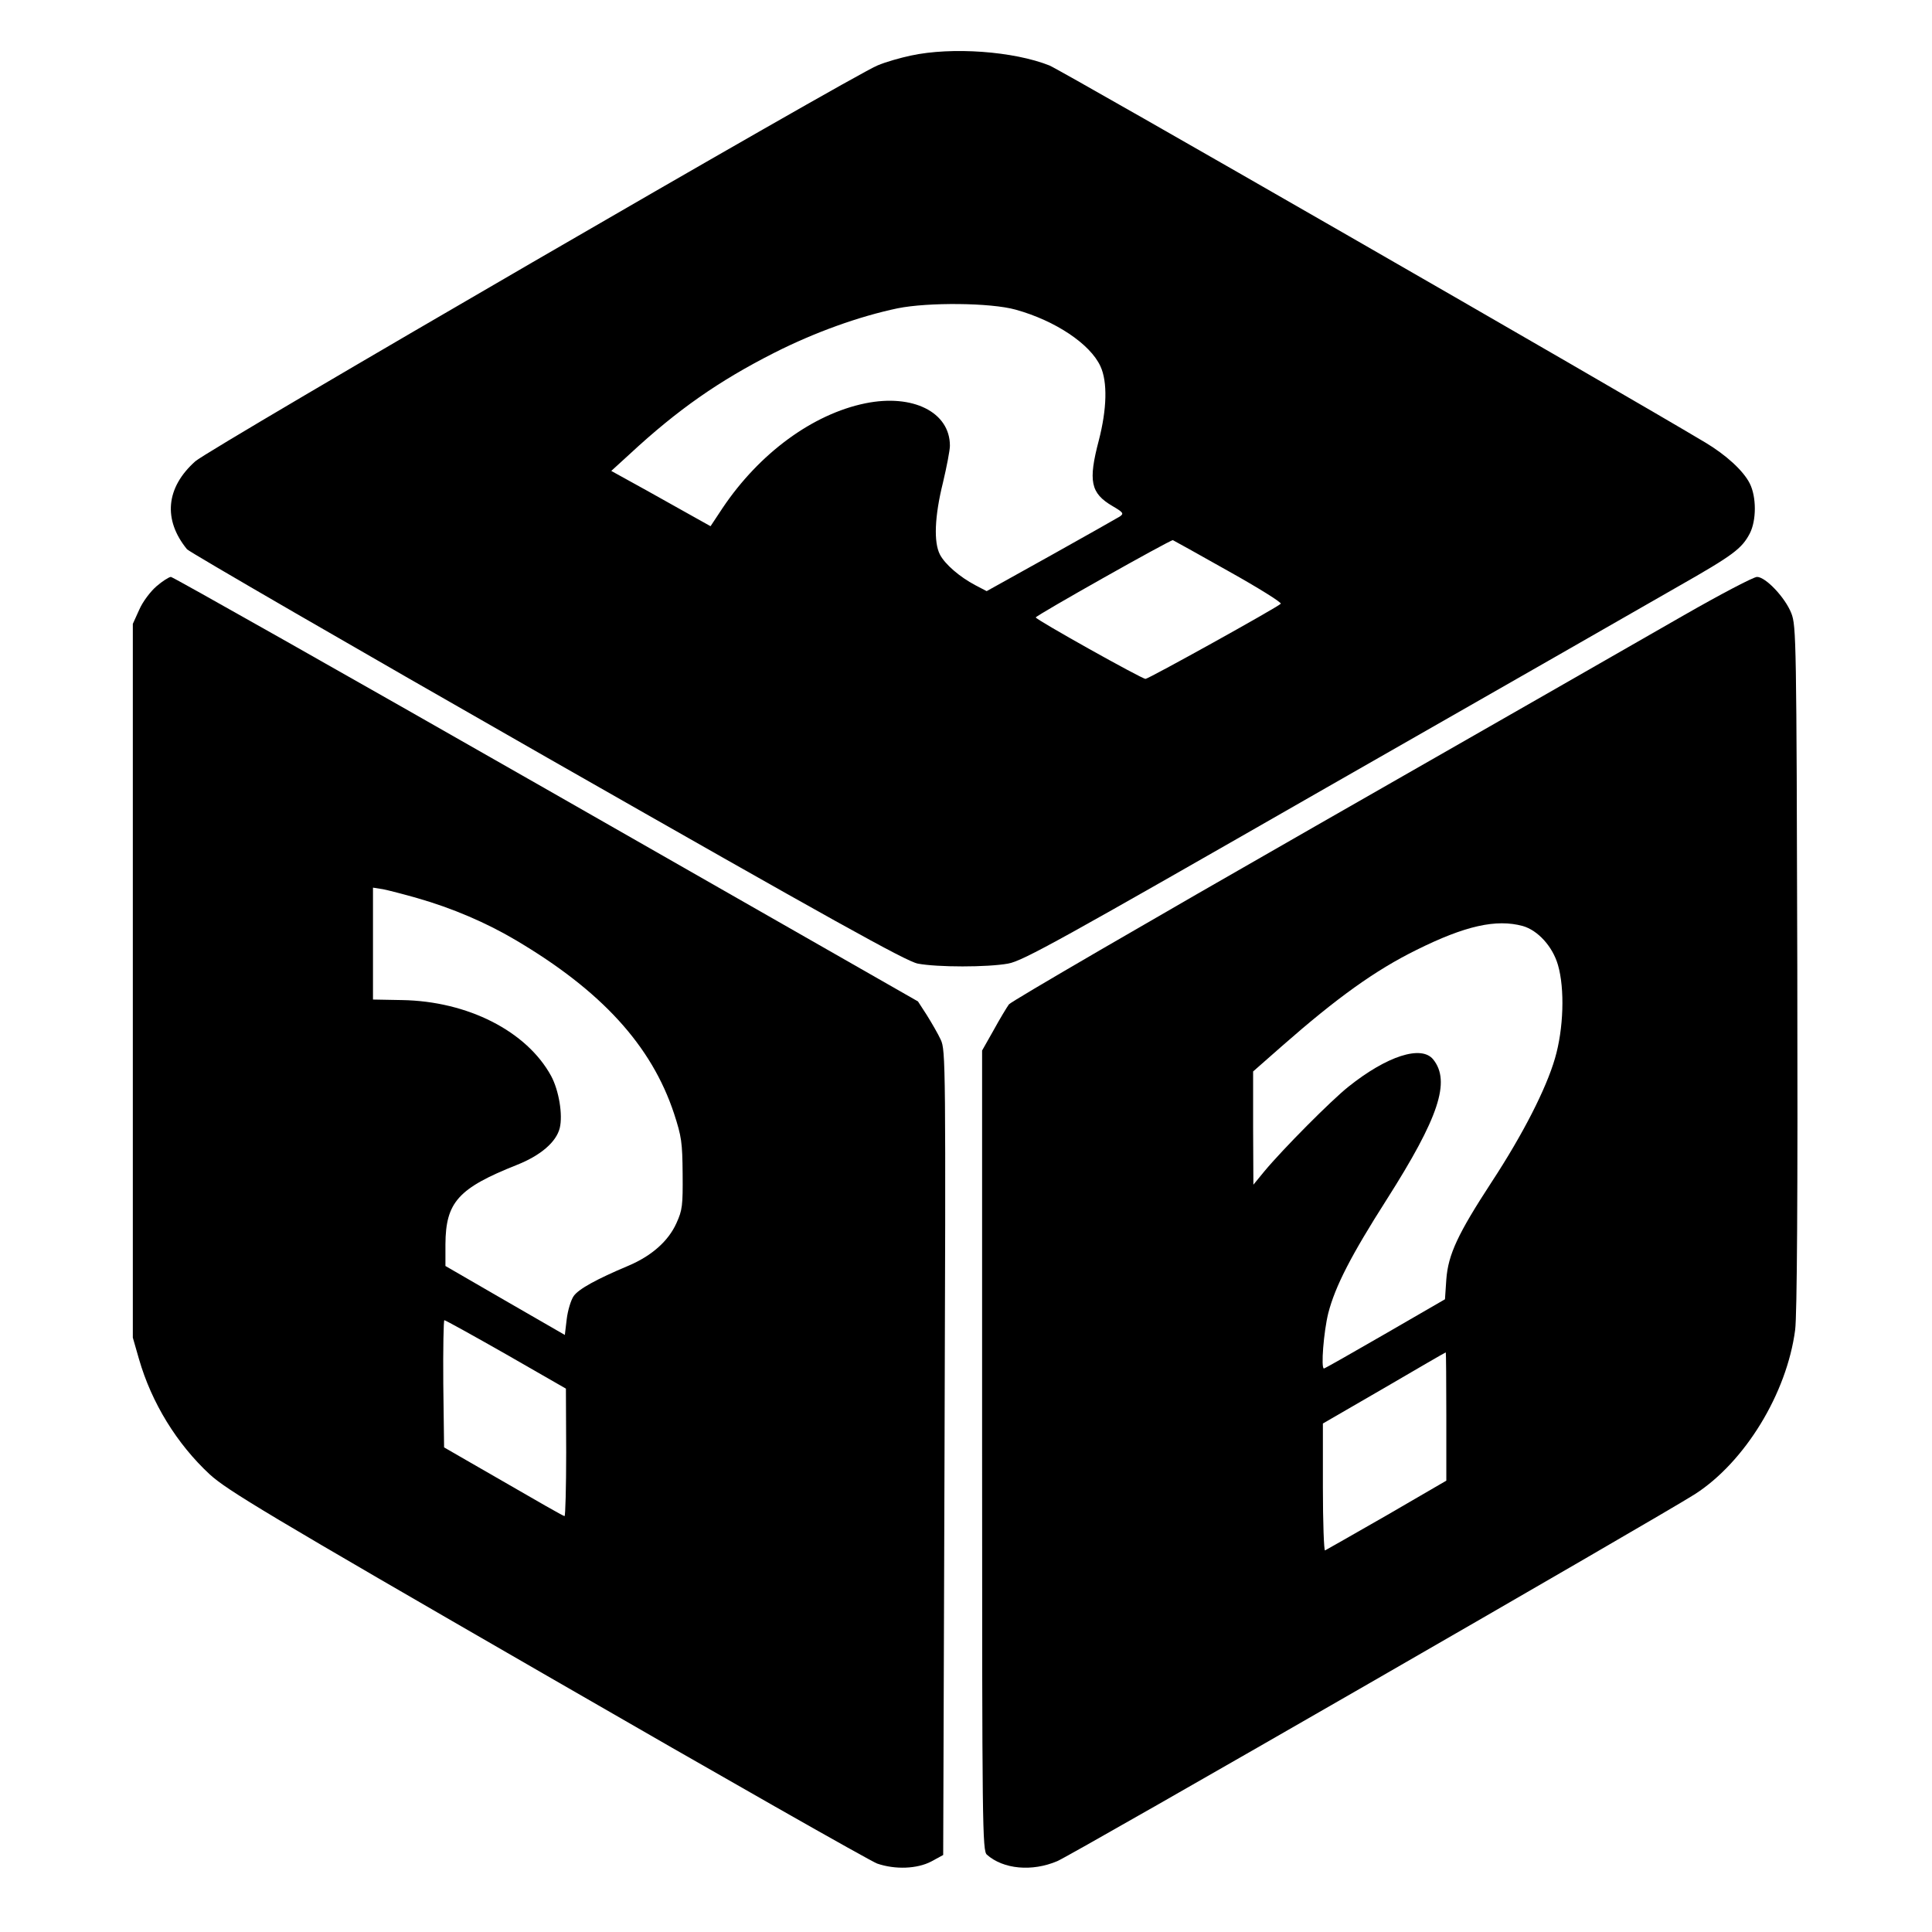
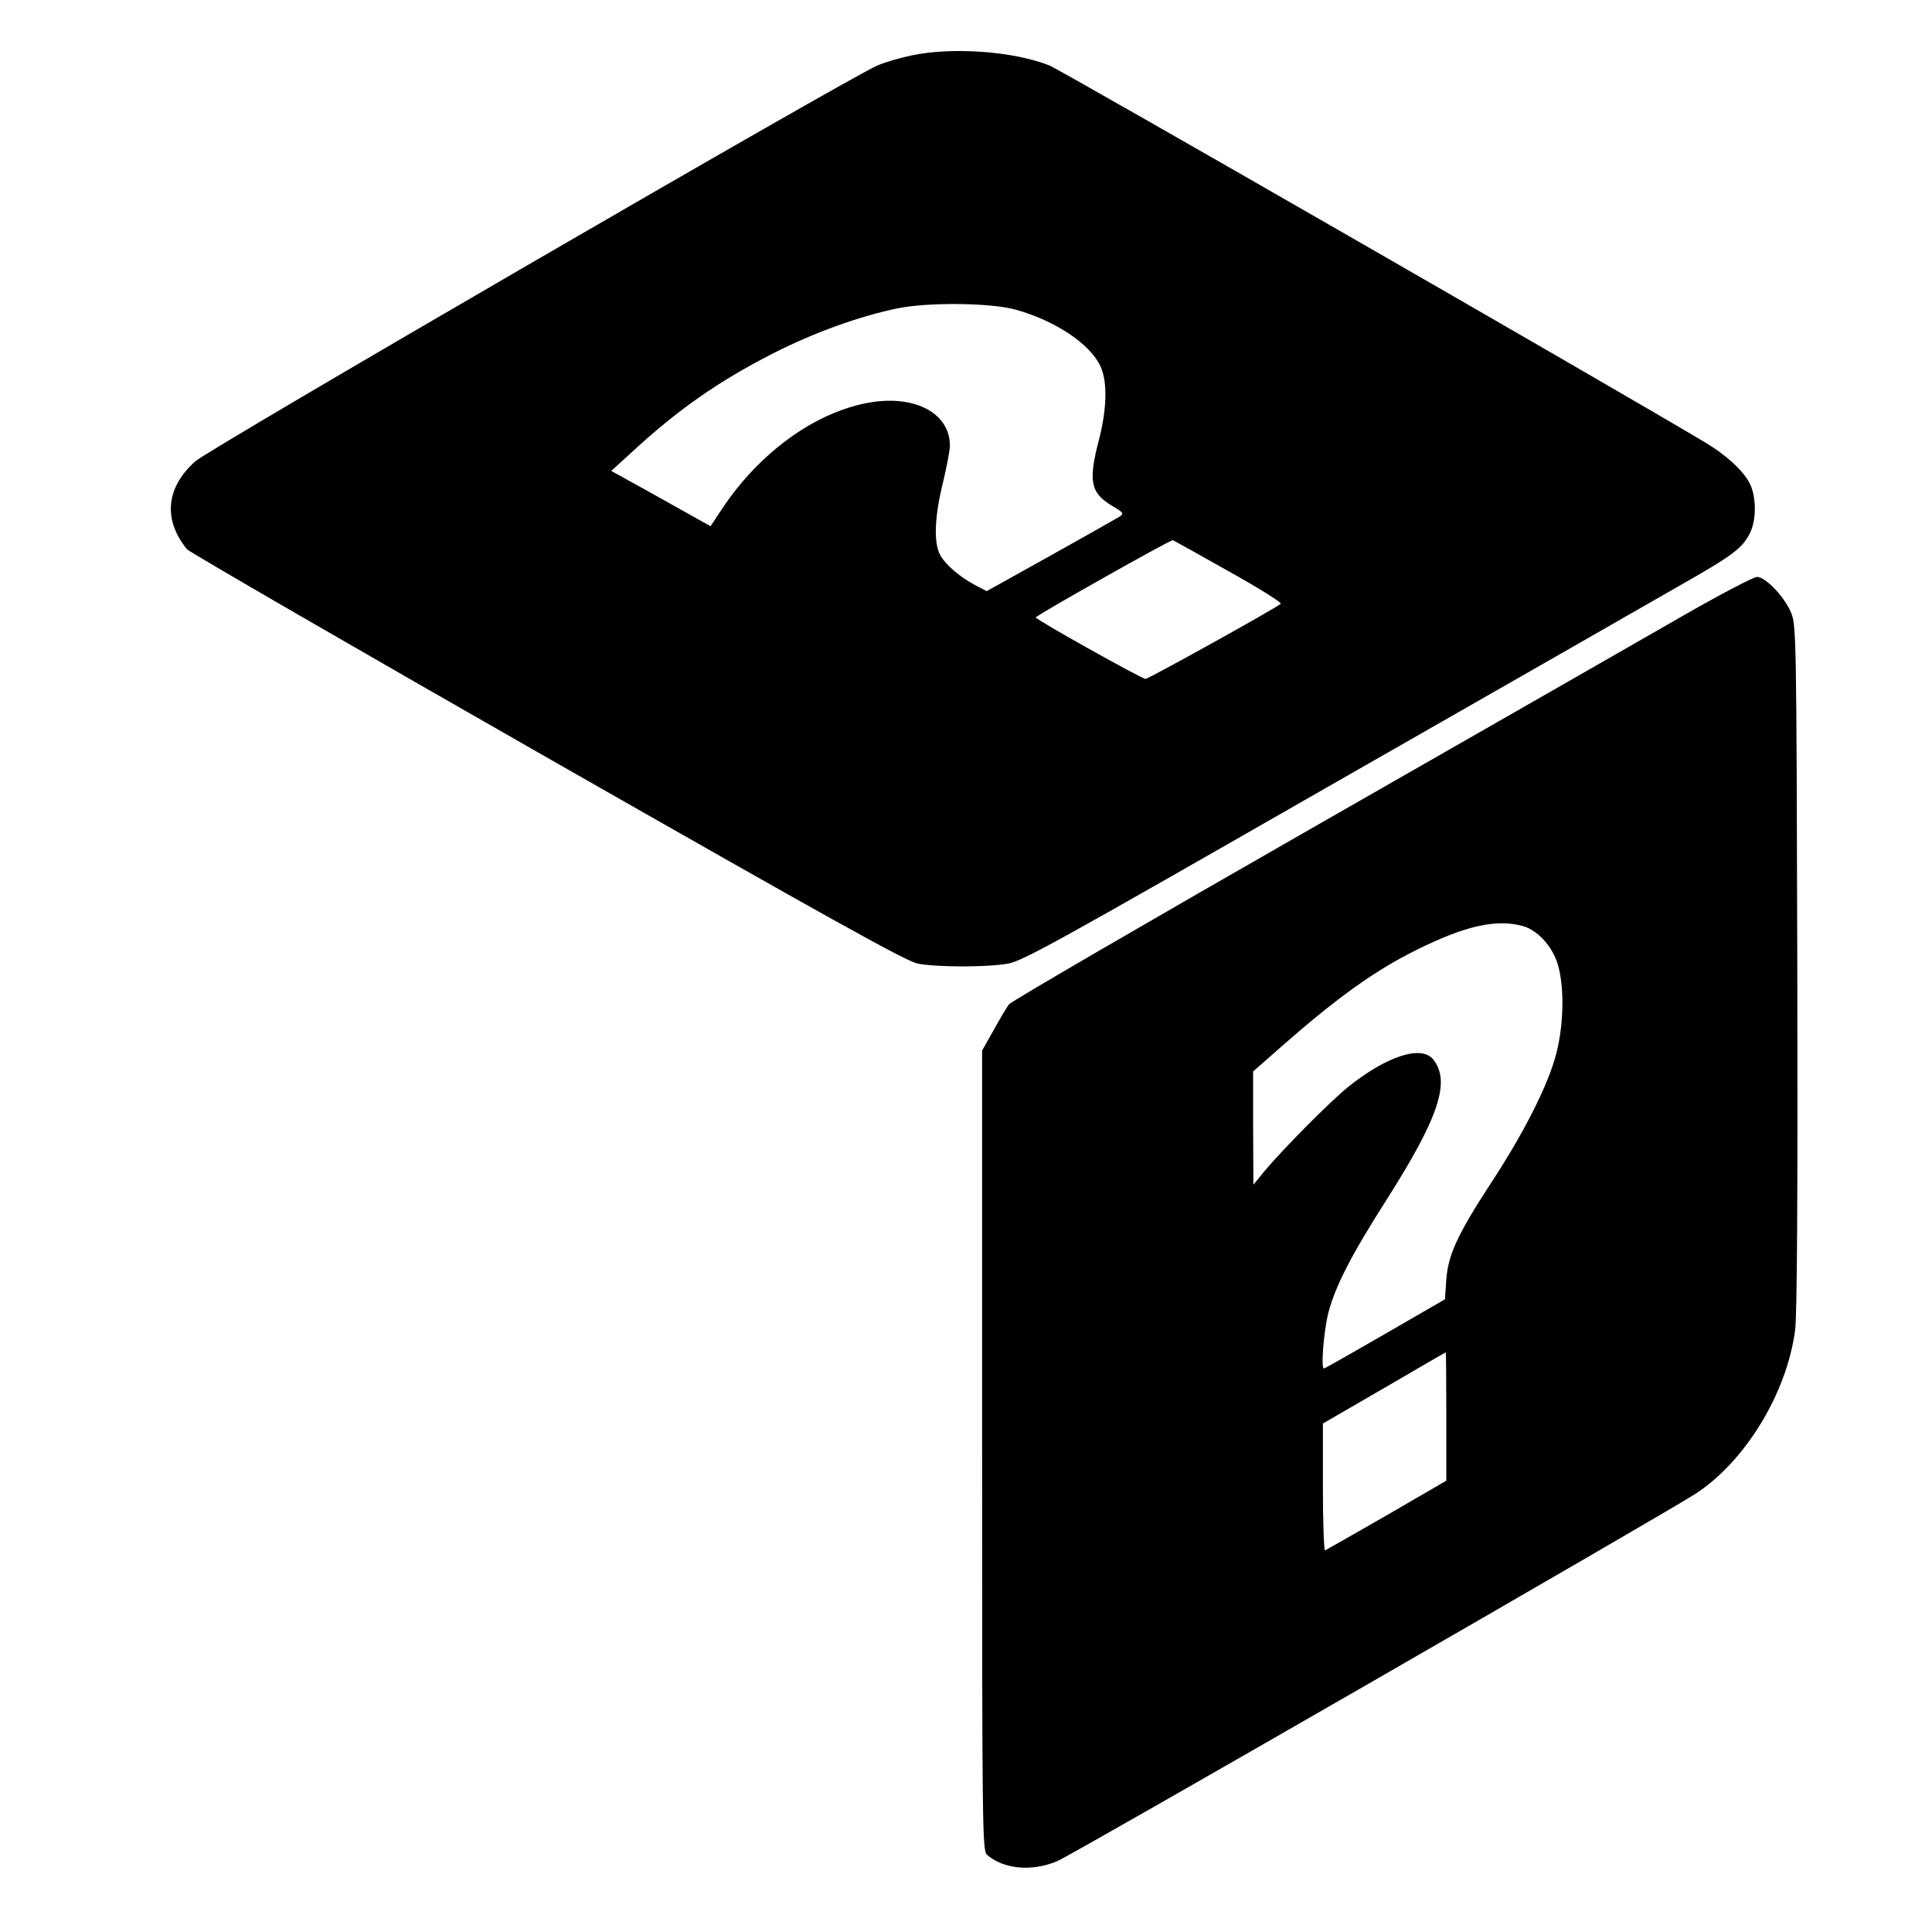
<svg xmlns="http://www.w3.org/2000/svg" version="1.0" width="720pt" height="720pt" viewBox="0 0 720 720" preserveAspectRatio="xMidYMid meet">
  <g transform="translate(0,720) scale(0.1,-0.1)" fill="#000000" stroke="none">
    <path d="M3395 6993 c-38 -8 -95 -24 -125 -37 -94 -38 -2488 -1427 -2542 -1475 -110 -98 -121 -218 -31 -328 10 -11 614 -361 1343 -777 1066 -608 1336 -758 1380 -767 73 -14 260 -14 337 0 56 10 197 89 1185 655 618 353 1209 691 1313 751 204 116 236 140 266 197 25 49 25 136 0 186 -24 48 -89 107 -166 153 -331 198 -2401 1388 -2444 1405 -133 53 -363 70 -516 37z m390 -947 c148 -41 278 -128 316 -211 27 -58 24 -160 -6 -276 -40 -152 -31 -197 51 -245 41 -24 43 -28 27 -39 -10 -6 -126 -72 -257 -145 l-239 -133 -42 22 c-59 31 -113 78 -132 114 -24 46 -20 143 11 268 14 59 26 121 26 138 0 125 -138 194 -315 158 -196 -40 -395 -186 -532 -390 l-45 -68 -52 29 c-28 16 -111 62 -184 103 l-134 74 69 63 c179 166 333 273 538 377 152 77 317 136 460 166 114 23 347 21 440 -5z m794 -975 c111 -62 199 -117 194 -121 -15 -15 -493 -280 -504 -280 -14 0 -409 221 -409 229 0 7 502 290 511 288 3 -1 96 -53 208 -116z" />
-     <path d="M583 5015 c-22 -19 -51 -57 -64 -87 l-24 -53 0 -1330 0 -1330 23 -80 c47 -163 141 -316 264 -430 65 -59 207 -145 1258 -751 651 -376 1204 -690 1229 -699 67 -23 149 -20 202 8 l44 24 5 1499 c5 1454 4 1500 -14 1539 -10 22 -34 63 -52 92 l-33 51 -1385 791 c-762 435 -1392 791 -1399 791 -7 0 -32 -16 -54 -35z m972 -1162 c130 -37 258 -92 366 -156 320 -189 507 -393 591 -647 28 -86 31 -107 32 -225 1 -117 -1 -135 -23 -183 -30 -67 -92 -122 -179 -159 -119 -50 -186 -87 -204 -113 -10 -14 -22 -53 -26 -86 l-7 -59 -222 128 -223 129 0 81 c1 157 48 209 267 296 88 35 146 85 159 137 12 49 -3 140 -32 194 -91 167 -311 279 -556 283 l-108 2 0 209 0 208 38 -6 c20 -4 78 -19 127 -33z m331 -1700 l223 -128 1 -237 c0 -131 -3 -238 -6 -238 -5 0 -66 35 -364 207 l-85 49 -3 237 c-1 130 1 237 4 237 4 0 107 -57 230 -127z" />
    <path d="M6275 4907 c-137 -79 -756 -433 -1375 -787 -619 -354 -1132 -652 -1140 -663 -8 -11 -34 -54 -57 -96 l-43 -76 0 -1491 c0 -1407 1 -1492 18 -1506 61 -54 168 -64 262 -24 54 22 2254 1289 2377 1368 186 120 342 375 373 612 7 54 10 494 8 1351 -3 1221 -4 1272 -22 1319 -23 59 -96 136 -128 136 -13 0 -135 -64 -273 -143z m-600 -1158 c56 -16 111 -76 131 -145 26 -89 21 -239 -11 -348 -33 -114 -120 -284 -236 -461 -126 -193 -162 -270 -169 -363 l-5 -74 -223 -129 c-123 -71 -225 -129 -228 -129 -12 0 -1 137 16 206 26 101 86 217 218 424 194 305 239 440 173 522 -44 54 -172 13 -316 -102 -64 -51 -243 -231 -313 -315 l-41 -50 -1 211 0 211 108 95 c205 180 347 282 501 358 181 90 297 116 396 89z m-285 -1828 l0 -239 -222 -129 c-122 -70 -226 -129 -230 -131 -4 -2 -8 104 -8 235 l0 238 228 132 c125 73 228 133 230 133 1 0 2 -108 2 -239z" />
  </g>
</svg>